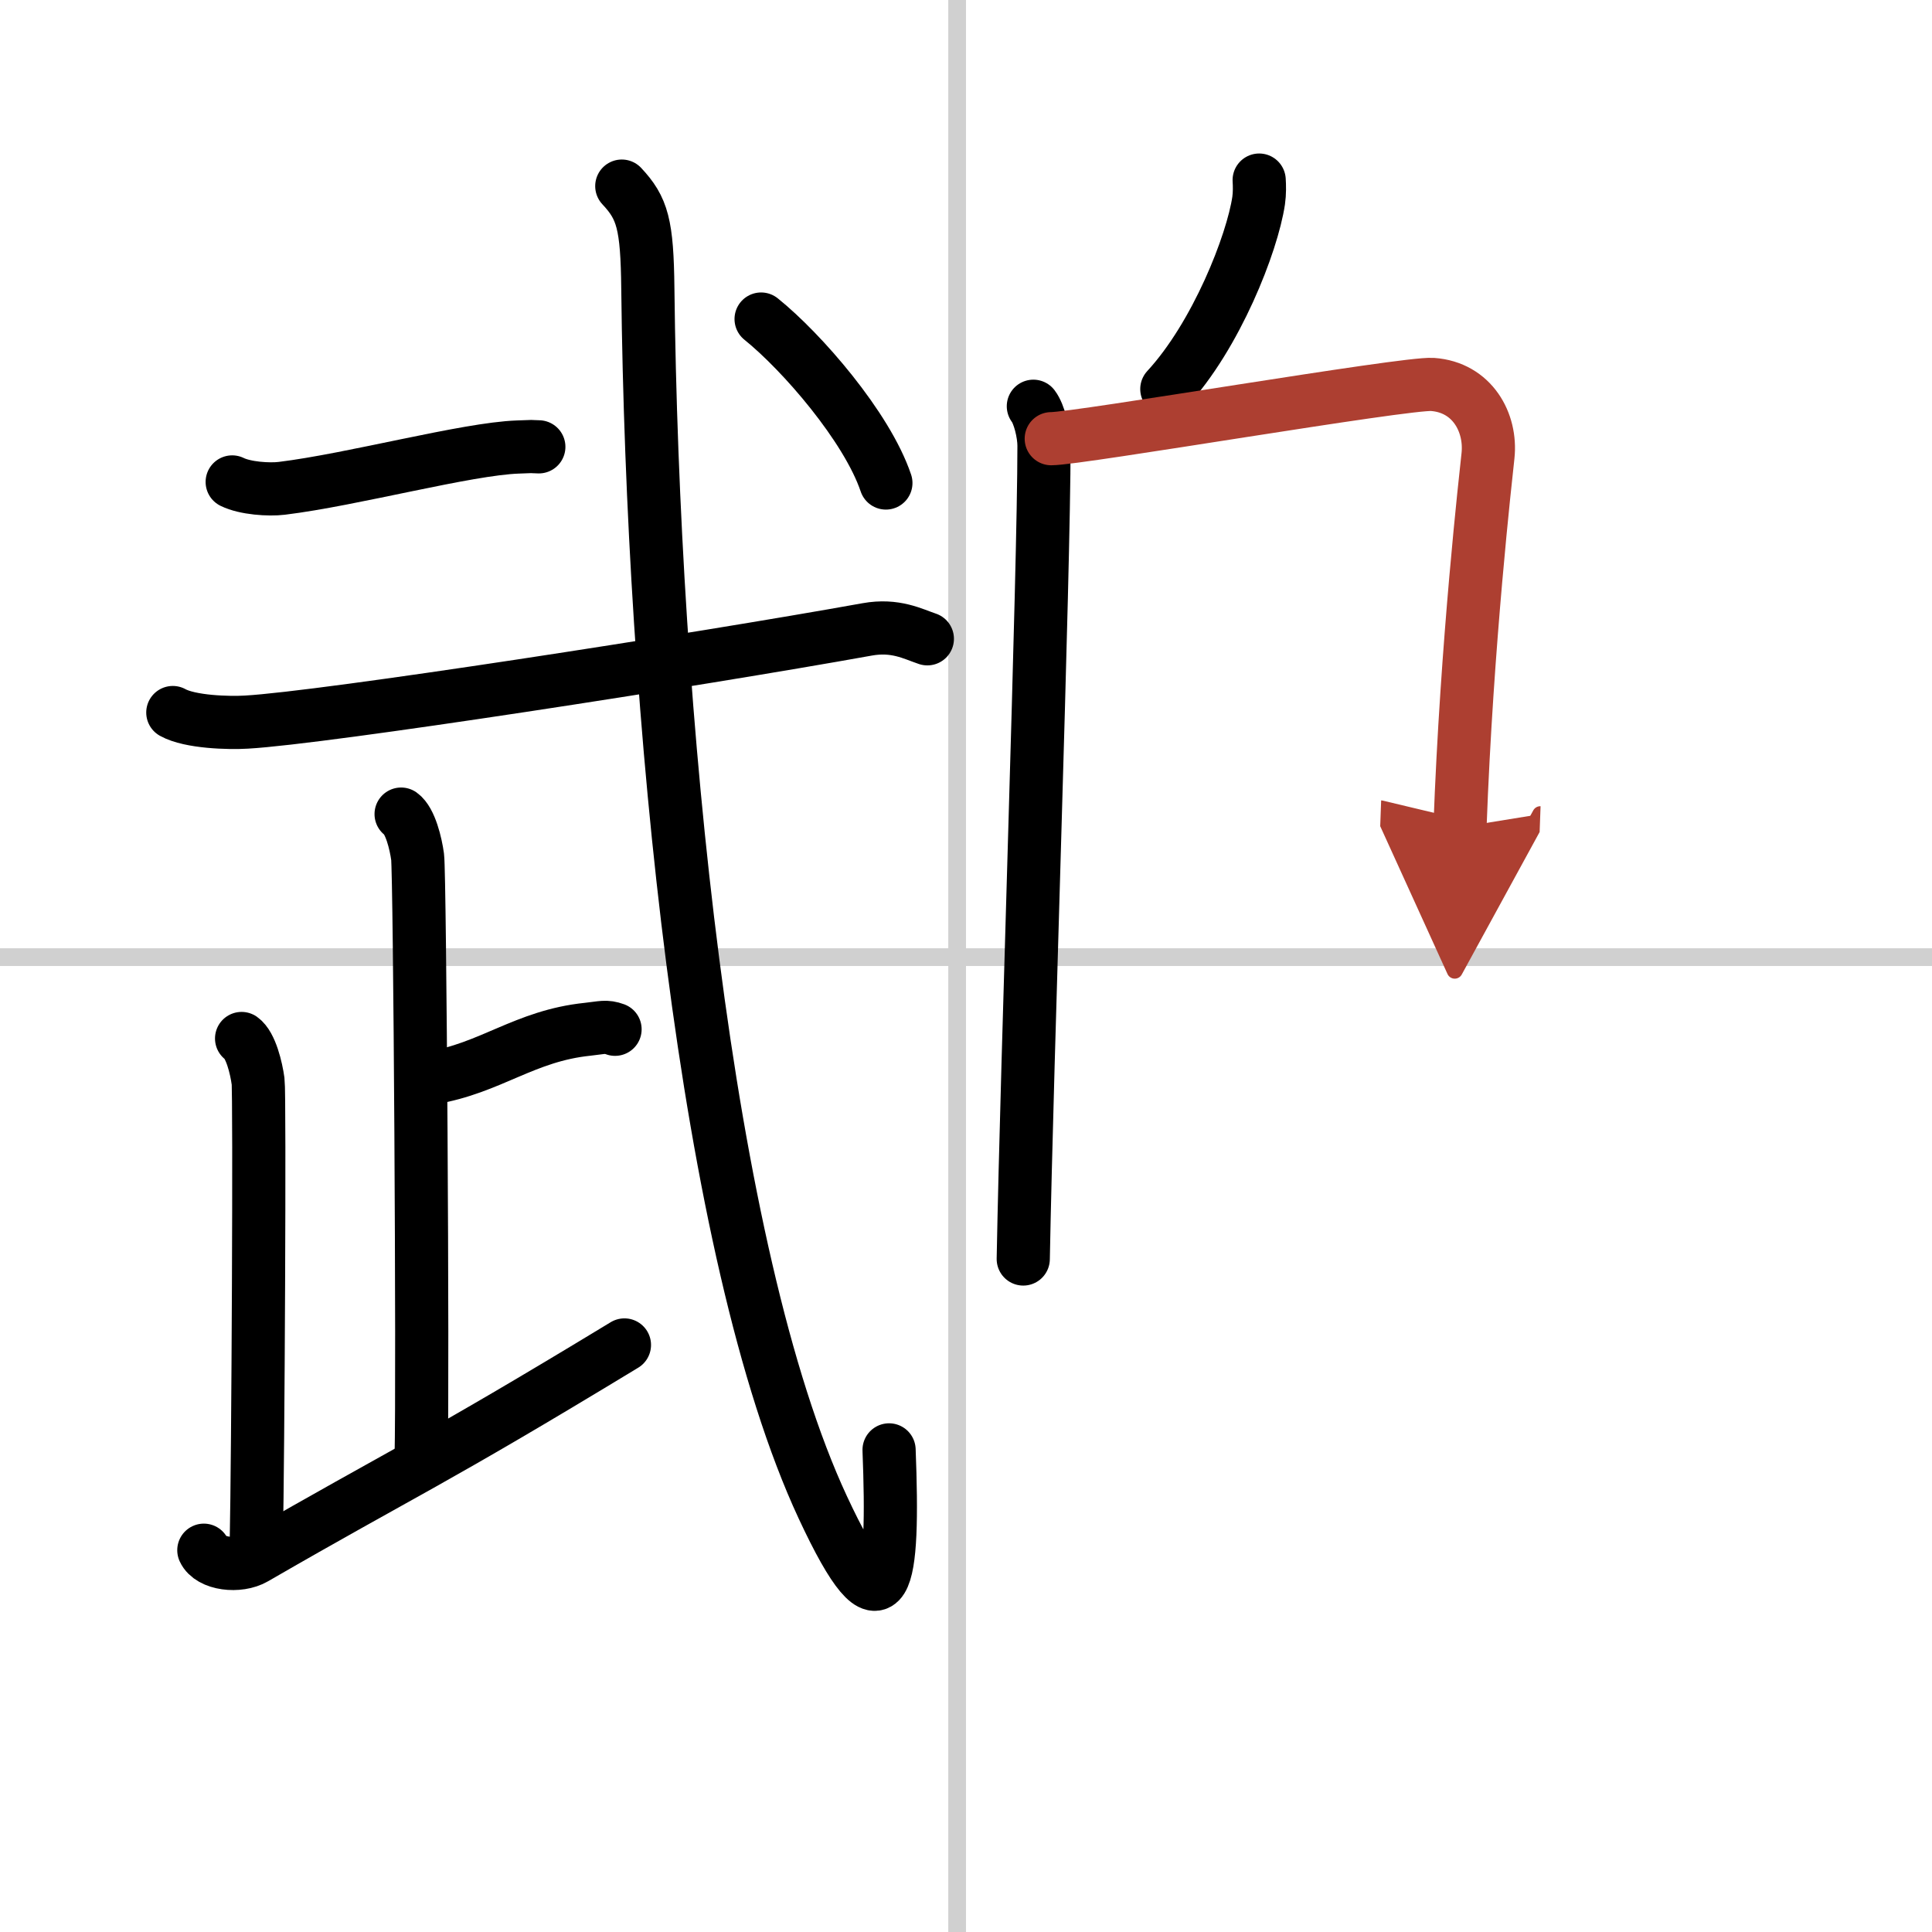
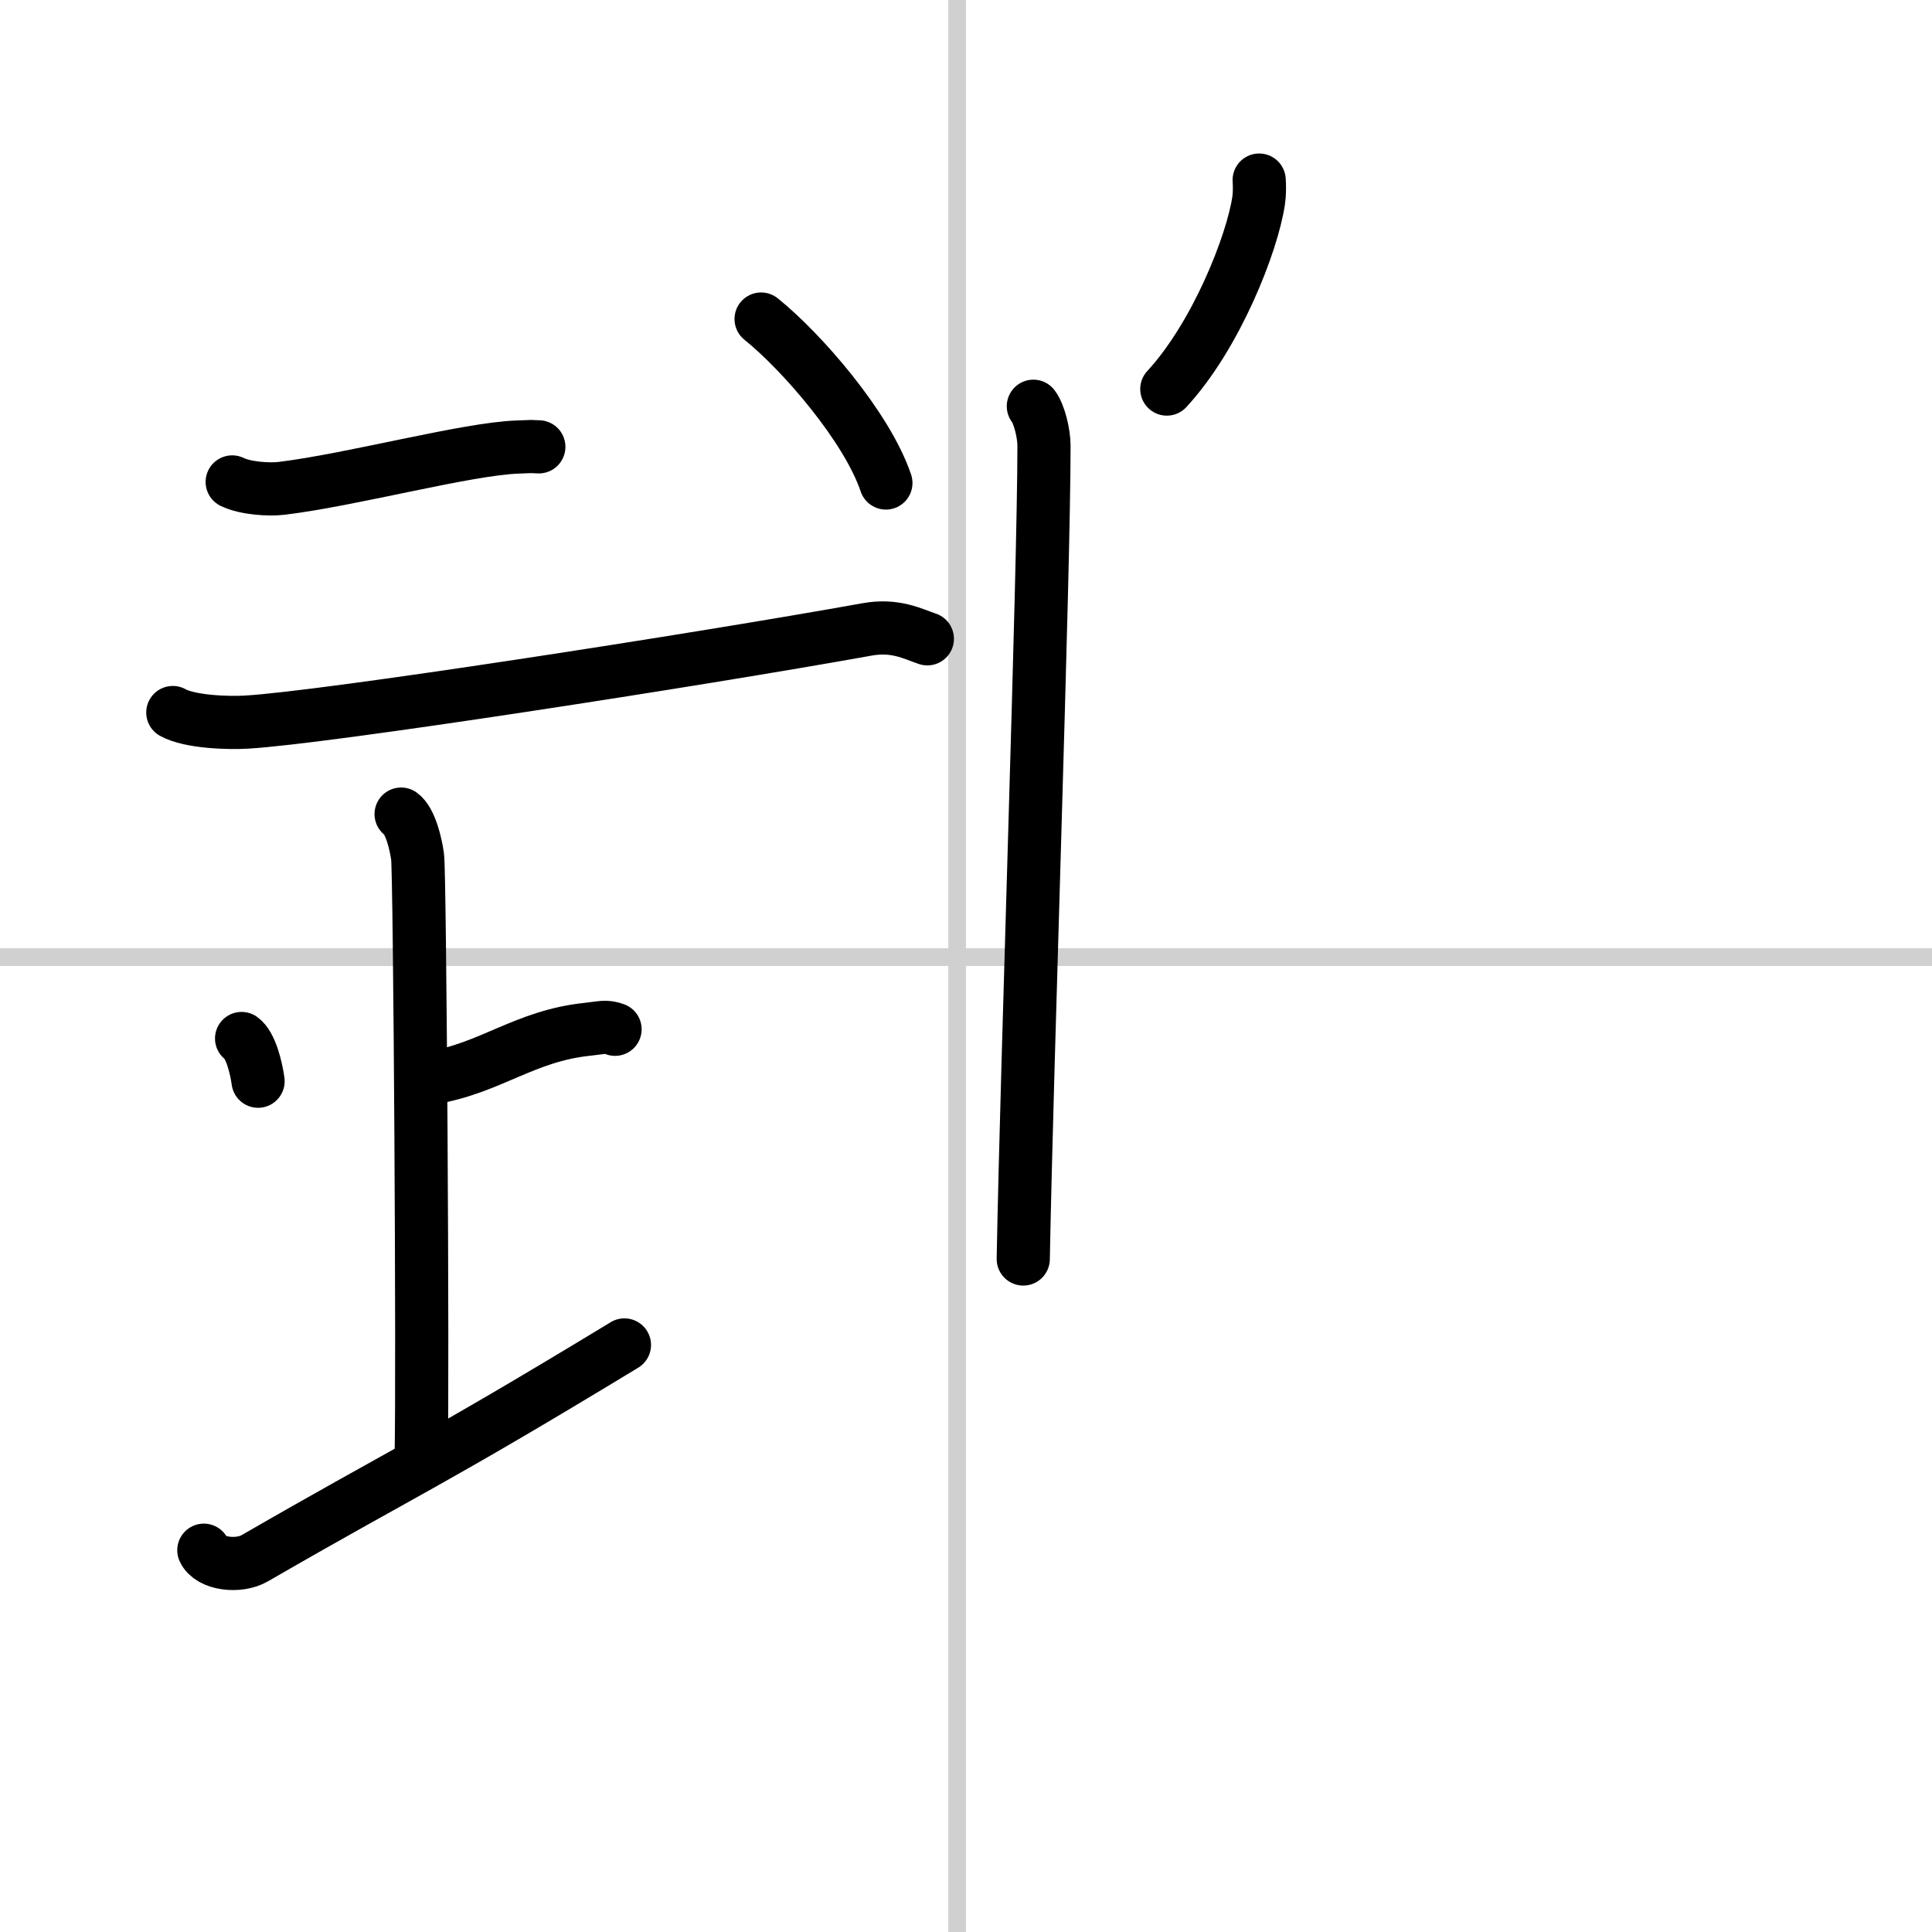
<svg xmlns="http://www.w3.org/2000/svg" width="400" height="400" viewBox="0 0 109 109">
  <defs>
    <marker id="a" markerWidth="4" orient="auto" refX="1" refY="5" viewBox="0 0 10 10">
      <polyline points="0 0 10 5 0 10 1 5" fill="#ad3f31" stroke="#ad3f31" />
    </marker>
  </defs>
  <g fill="none" stroke="#000" stroke-linecap="round" stroke-linejoin="round" stroke-width="3">
    <rect width="100%" height="100%" fill="#fff" stroke="#fff" />
    <line x1="54" x2="54" y2="109" stroke="#d0d0d0" stroke-width="1" />
    <line x2="109" y1="54" y2="54" stroke="#d0d0d0" stroke-width="1" />
    <path d="m13.1 27.19c0.73 0.36 2.07 0.45 2.8 0.36 4.01-0.49 10.43-2.23 13.32-2.33 1.22-0.04 0.4-0.03 1.18-0.01" />
    <path d="m9.75 40.2c0.97 0.54 3.16 0.6 4.15 0.54 4.35-0.24 25.35-3.49 35.02-5.23 1.6-0.29 2.59 0.26 3.4 0.53" />
    <path d="m22.63 45.93c0.52 0.37 0.83 1.67 0.93 2.41 0.13 0.96 0.31 29.23 0.2 33.91" />
    <path d="m24.32 60.82c3.38-0.56 5.27-2.38 8.83-2.75 0.83-0.09 1.03-0.19 1.55 0" />
-     <path d="m13.63 58.59c0.52 0.37 0.83 1.67 0.93 2.41s0 21.31-0.1 25.95" />
+     <path d="m13.63 58.59c0.52 0.37 0.83 1.67 0.93 2.41" />
    <path d="m11.5 87.46c0.36 0.79 1.97 0.98 2.88 0.45 8.48-4.9 9.8-5.32 20.85-12.03" />
-     <path d="m35.08 10.5c1.17 1.25 1.43 2.15 1.47 5.78 0.27 23.89 3.21 54.45 9.87 68.76 3.59 7.71 4.03 4.23 3.74-3.24" />
    <path d="m42.94 18c2.3 1.85 5.97 6.08 7.04 9.25" />
    <path d="m71.04 10.16c0.02 0.29 0.03 0.75-0.03 1.16-0.36 2.42-2.39 7.61-5.18 10.63" />
    <path d="m58.3 22.92c0.33 0.43 0.6 1.52 0.6 2.23 0 7.23-0.96 34.51-1.17 45.88" />
-     <path d="m59.31 24.75c1.55 0 20-3.17 21.51-3.06 2.24 0.16 3.33 2.15 3.13 4.02-0.12 1.15-1.2 10.55-1.58 20.96" marker-end="url(#a)" stroke="#ad3f31" />
  </g>
</svg>